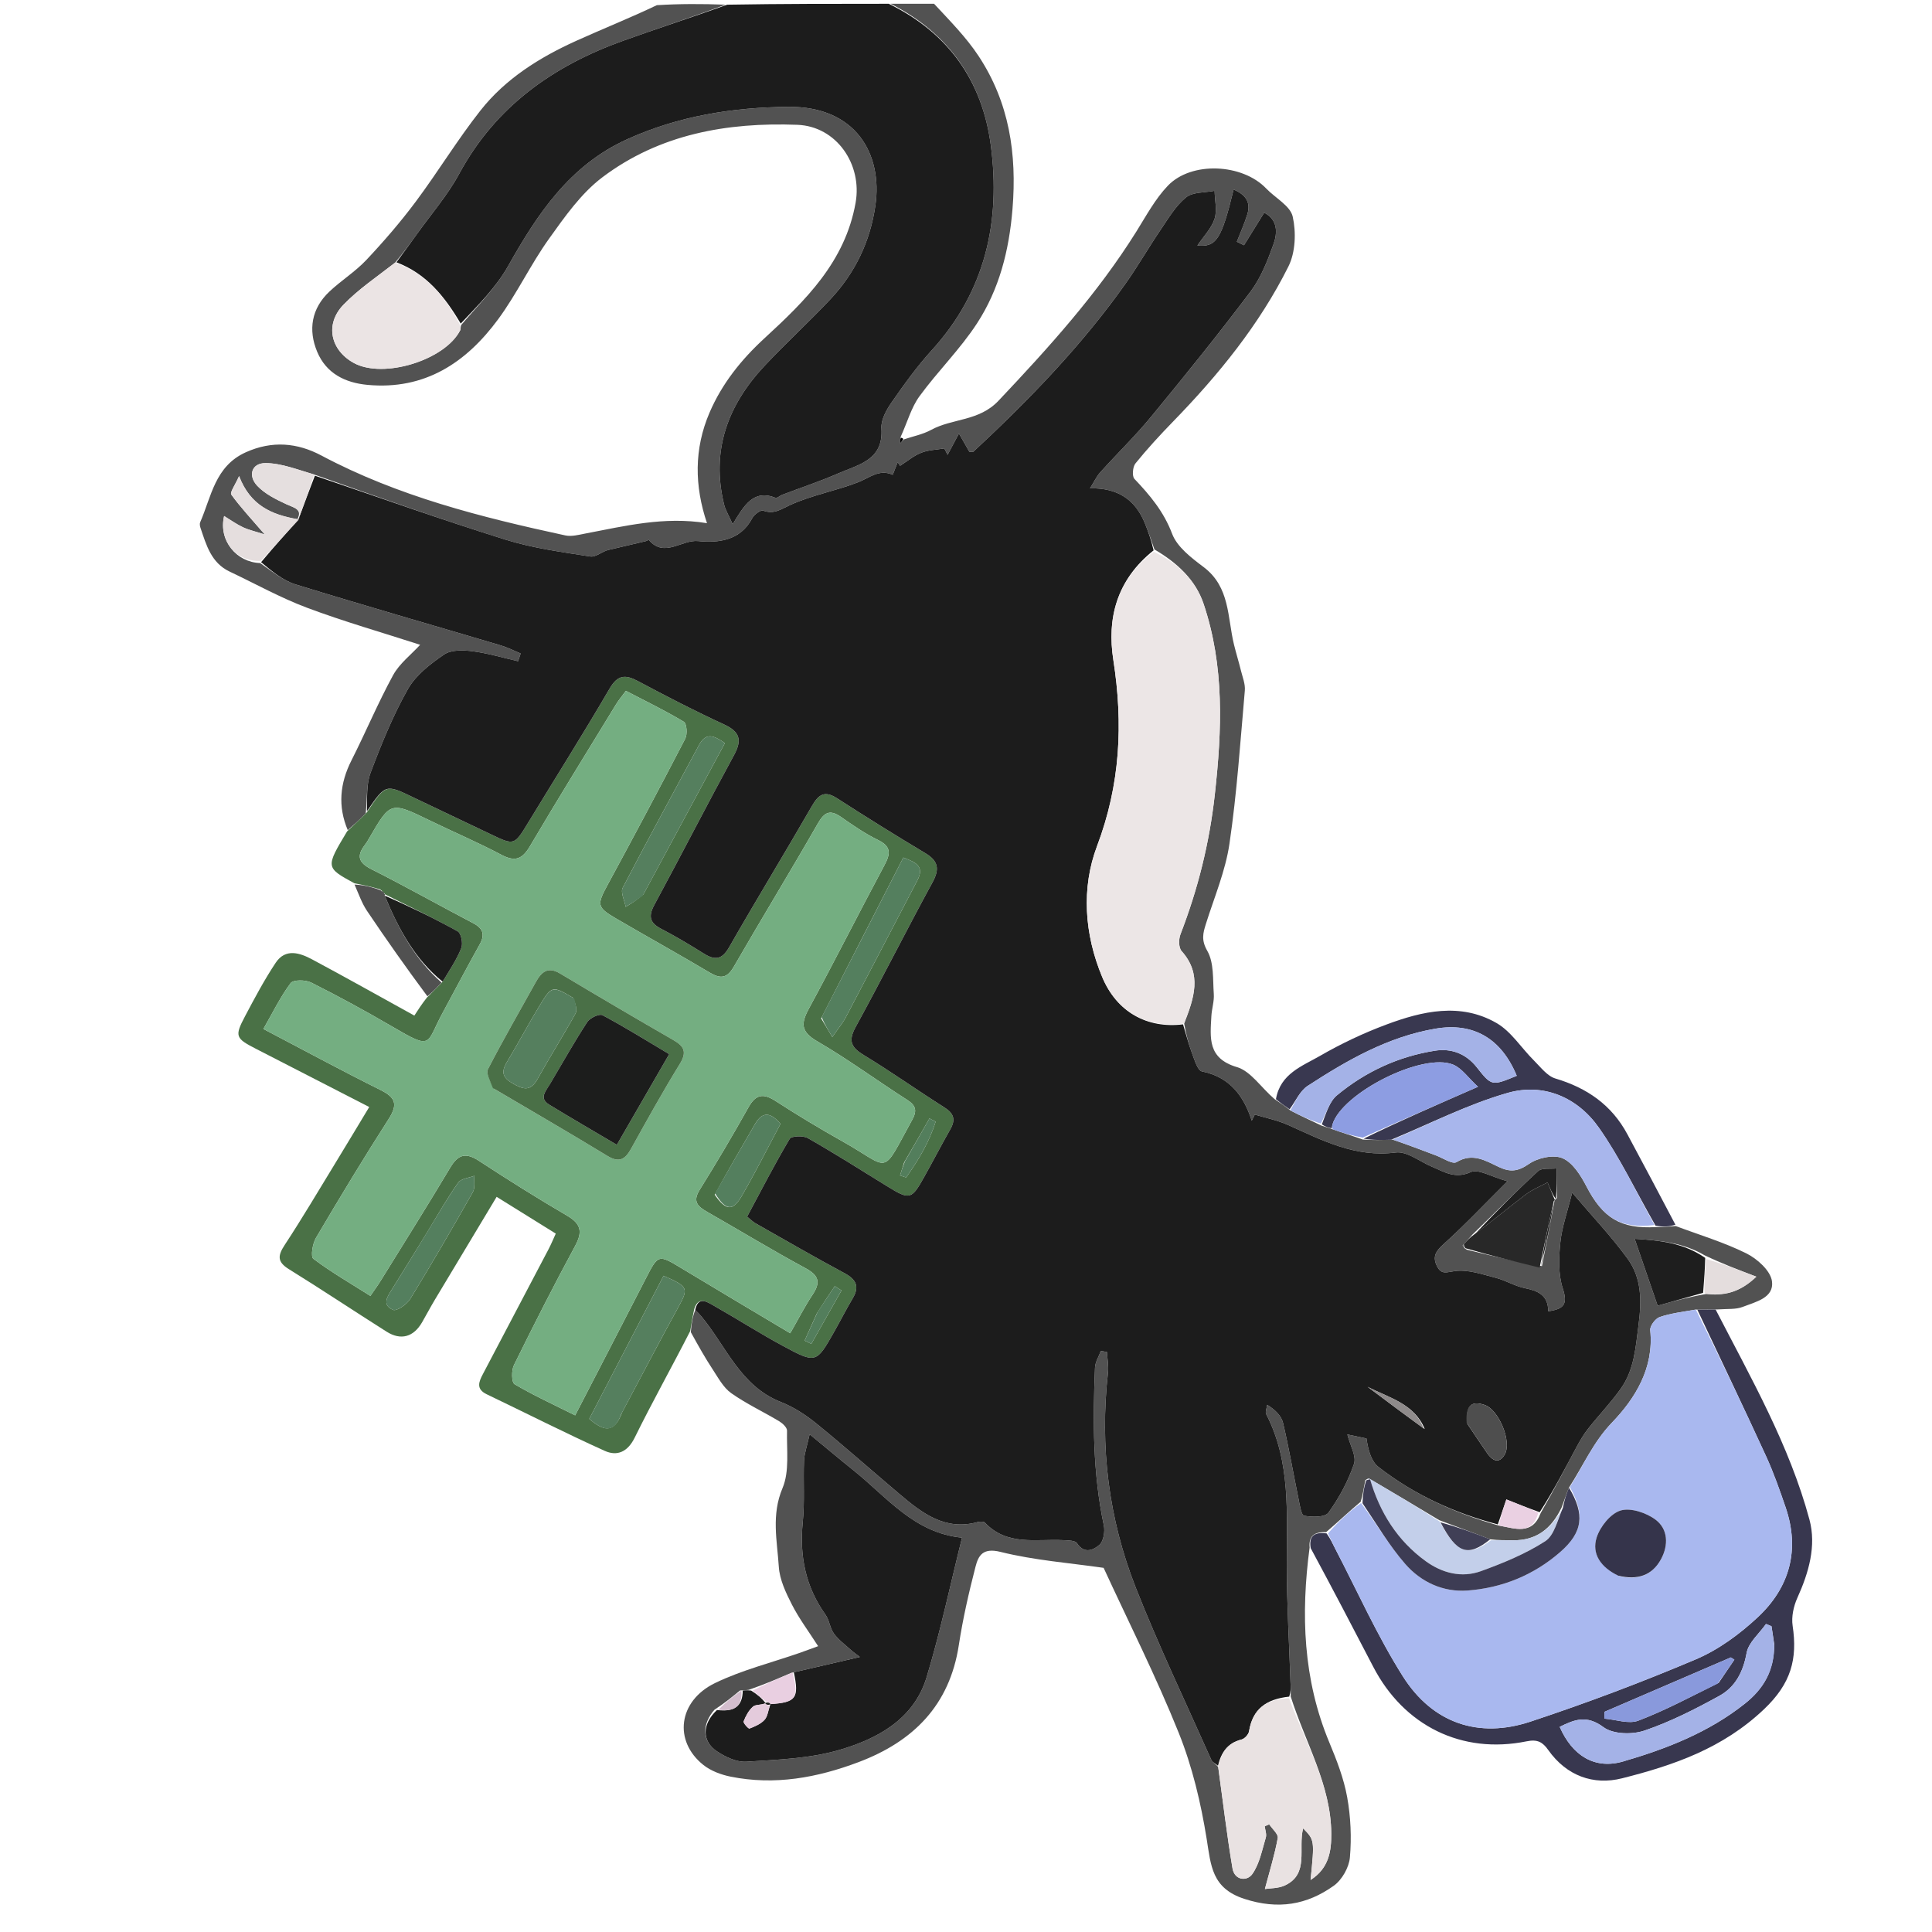
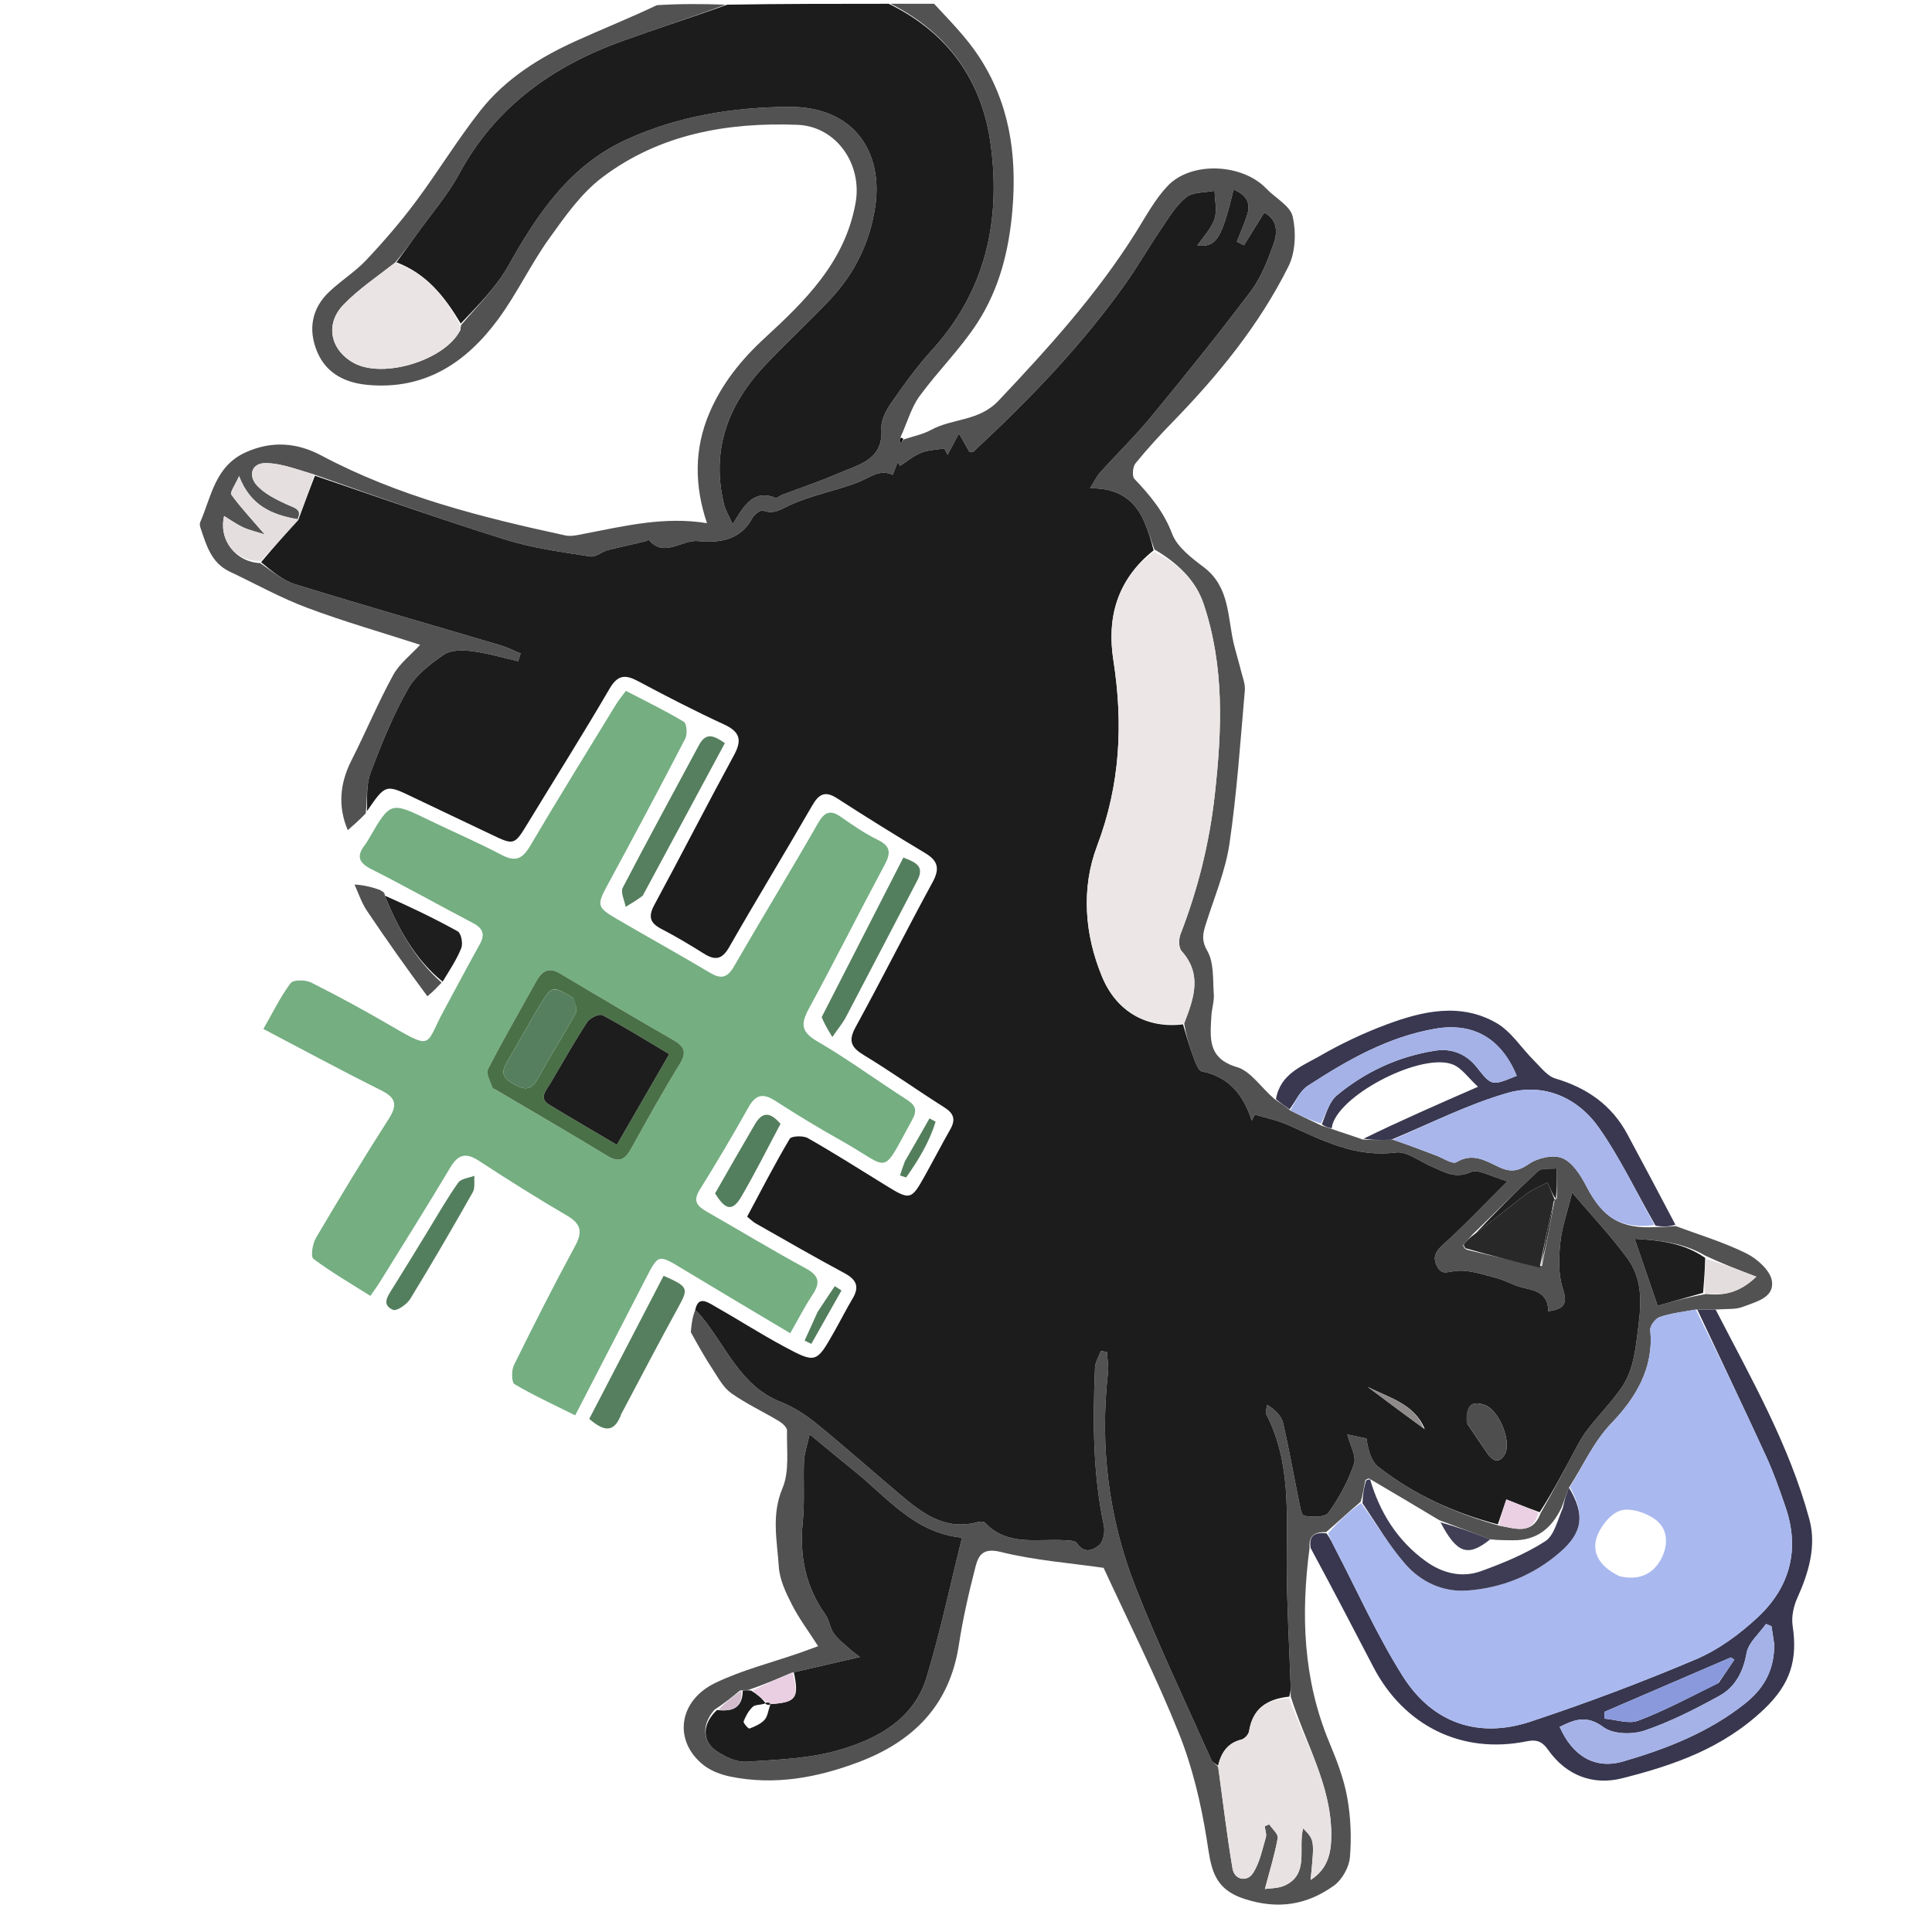
<svg xmlns="http://www.w3.org/2000/svg" viewBox="0 0 512 512">
  <path opacity="1" stroke="none" d=" M248,1 C336.314,1 424.628,1 512.971,1 C512.971,171.61 512.971,342.22 512.971,512.915 C342.427,512.915 171.854,512.915 1.14,512.915 C1.14,342.333 1.14,171.667 1.14,1 C58.428,1 115.749,1 173.594,1.375 C166.967,4.765 159.75,7.63 152.684,10.83 C142.985,15.223 133.975,20.852 127.333,29.276 C121.218,37.032 116.073,45.545 110.157,53.467 C106.128,58.863 101.697,63.995 97.079,68.901 C94.153,72.01 90.41,74.334 87.288,77.28 C82.536,81.765 81.623,87.41 84.061,93.235 C86.442,98.925 91.402,101.438 97.396,101.997 C112.561,103.413 123.549,96.114 132.029,84.587 C136.995,77.836 140.61,70.098 145.491,63.275 C149.673,57.429 154.016,51.223 159.646,46.977 C174.818,35.537 192.707,32.374 211.318,33.077 C221.653,33.467 228.559,43.519 226.742,53.743 C223.962,69.386 213.47,79.639 202.58,89.657 C196.429,95.315 191.339,101.653 188.034,109.354 C183.909,118.965 184.024,128.755 187.36,138.65 C176.06,136.806 165.625,139.385 155.134,141.391 C153.383,141.725 151.477,142.251 149.815,141.892 C127.534,137.077 105.502,131.534 85.153,120.708 C78.825,117.342 72.122,116.707 65.132,119.862 C56.961,123.549 56.041,131.562 53.052,138.398 C52.874,138.806 52.974,139.42 53.128,139.875 C54.674,144.425 55.953,149.159 60.861,151.478 C67.667,154.695 74.288,158.402 81.311,161.038 C91.103,164.714 101.193,167.594 111.345,170.876 C108.934,173.513 105.863,175.841 104.177,178.926 C100.164,186.269 96.929,194.032 93.144,201.505 C90.057,207.599 89.491,213.677 91.992,220.317 C86.252,229.886 86.252,229.886 93.961,234.423 C95.084,236.989 95.9,239.366 97.254,241.381 C102.375,249 107.671,256.502 112.786,264.375 C111.736,266.152 110.802,267.6 109.808,269.141 C100.605,264.064 91.702,259.051 82.693,254.238 C79.425,252.493 75.64,251.263 73.061,255.141 C70.051,259.668 67.481,264.504 64.935,269.32 C62.128,274.63 62.406,275.165 67.846,277.954 C77.787,283.051 87.72,288.161 97.853,293.366 C94.763,298.485 91.893,303.287 88.976,308.06 C84.503,315.381 80.142,322.777 75.435,329.945 C73.568,332.79 73.461,334.42 76.562,336.342 C85.273,341.737 93.798,347.431 102.457,352.909 C106.241,355.303 109.622,354.314 111.863,350.41 C113.012,348.408 114.093,346.365 115.278,344.384 C120.668,335.374 126.083,326.38 131.615,317.172 C136.926,320.474 141.943,323.593 147.287,326.916 C146.587,328.437 146.041,329.78 145.37,331.058 C139.579,342.098 133.761,353.124 127.963,364.16 C126.899,366.185 126.084,368.106 128.981,369.494 C139.412,374.488 149.726,379.733 160.261,384.493 C163.515,385.963 166.314,384.824 168.198,380.997 C172.845,371.558 177.998,362.368 183.106,353.379 C185.136,356.783 186.919,359.944 188.91,362.968 C190.366,365.18 191.719,367.746 193.787,369.206 C197.772,372.02 202.265,374.108 206.467,376.631 C207.378,377.177 208.592,378.305 208.571,379.138 C208.444,384.259 209.263,389.906 207.376,394.366 C204.367,401.48 205.951,408.304 206.392,415.2 C206.609,418.611 208.255,422.078 209.854,425.214 C211.74,428.917 214.274,432.289 216.815,436.254 C214.474,437.108 213.261,437.568 212.037,437.994 C204.503,440.619 196.642,442.566 189.51,446.018 C179.703,450.765 178.438,461.411 186.413,467.741 C188.392,469.311 191.081,470.313 193.597,470.824 C205.287,473.197 216.566,471.116 227.54,466.978 C242.032,461.514 251.659,451.921 254.096,435.975 C255.165,428.983 256.75,422.047 258.522,415.194 C259.288,412.229 260.453,410.101 265.155,411.272 C274.122,413.507 283.475,414.195 292.47,415.496 C299.089,429.862 306.377,444.286 312.378,459.227 C315.963,468.153 318.247,477.774 319.774,487.298 C320.917,494.423 321.121,500.41 329.759,503.218 C338.695,506.123 346.32,504.837 353.465,499.739 C355.635,498.19 357.507,494.89 357.738,492.237 C358.198,486.953 357.956,481.467 357.011,476.244 C356.115,471.295 354.239,466.455 352.288,461.778 C345.31,445.055 344.718,427.746 347.353,410.288 C353.077,420.889 358.513,431.313 363.938,441.742 C372.064,457.366 387.42,464.971 404.583,461.466 C407.486,460.873 408.833,461.696 410.307,463.779 C415.139,470.605 422.252,473.192 429.866,471.268 C443.527,467.816 456.52,463.363 467.459,452.988 C474.688,446.132 476.383,439.654 475.065,430.833 C474.713,428.47 475.314,425.671 476.317,423.452 C479.339,416.771 481.402,409.68 479.52,402.695 C474.206,382.971 464.051,365.255 455.52,347.039 C457.905,346.826 460.029,347.043 461.799,346.352 C465.22,345.018 470.232,343.964 469.585,339.501 C469.183,336.729 465.686,333.589 462.81,332.162 C456.839,329.2 450.357,327.269 444.002,324.562 C439.707,316.344 435.492,308.481 431.284,300.613 C427.123,292.833 420.577,288.306 412.197,285.815 C410.017,285.167 408.281,282.798 406.513,281.046 C403.174,277.738 400.501,273.362 396.585,271.11 C387.019,265.608 376.937,267.951 367.319,271.549 C361.296,273.802 355.4,276.59 349.834,279.807 C345.113,282.535 339.303,284.513 337.629,290.997 C334.144,288.157 331.453,283.873 327.814,282.798 C319.96,280.478 320.72,275.026 321.025,269.301 C321.13,267.334 321.805,265.358 321.668,263.426 C321.395,259.548 321.741,255.123 319.952,252.002 C318.306,249.131 318.797,247.319 319.583,244.821 C321.798,237.78 324.755,230.826 325.819,223.602 C327.799,210.155 328.7,196.547 329.893,182.993 C330.043,181.282 329.296,179.475 328.868,177.736 C328.294,175.404 327.576,173.109 327.009,170.776 C325.262,163.593 325.989,155.571 318.978,150.283 C315.746,147.845 311.949,144.968 310.623,141.454 C308.408,135.585 304.752,131.245 300.634,126.907 C299.968,126.205 300.17,123.72 300.904,122.814 C304.029,118.957 307.404,115.287 310.869,111.725 C322.895,99.364 333.743,86.059 341.455,70.596 C343.321,66.856 343.518,61.551 342.58,57.396 C341.934,54.535 337.952,52.468 335.558,49.955 C329.267,43.354 315.741,42.665 309.473,49.238 C306.129,52.745 303.743,57.207 301.14,61.373 C290.837,77.859 277.909,92.133 264.605,106.206 C259.426,111.683 252.446,110.823 246.747,113.93 C244.539,115.134 241.944,115.628 239.377,116.313 C239.228,116.182 238.916,115.934 238.945,115.545 C240.503,111.752 241.516,107.971 243.667,105.019 C248.501,98.386 254.472,92.537 258.927,85.684 C264.822,76.618 267.417,66.411 268.32,55.415 C269.525,40.735 267.449,27.144 259.33,14.844 C256.063,9.893 251.806,5.595 248,1 z" style="fill: none; fill-rule: nonzero;" />
  <path fill="#525252" opacity="1" stroke="none" d=" M347.061,410.112 C344.718,427.746 345.31,445.055 352.288,461.778 C354.239,466.455 356.115,471.295 357.011,476.244 C357.956,481.467 358.198,486.953 357.738,492.237 C357.507,494.89 355.635,498.19 353.465,499.739 C346.32,504.837 338.695,506.123 329.759,503.218 C321.121,500.41 320.917,494.423 319.774,487.298 C318.247,477.774 315.963,468.153 312.378,459.227 C306.377,444.286 299.089,429.862 292.47,415.496 C283.475,414.195 274.122,413.507 265.155,411.272 C260.453,410.101 259.288,412.229 258.522,415.194 C256.75,422.047 255.165,428.983 254.096,435.975 C251.659,451.921 242.032,461.514 227.54,466.978 C216.566,471.116 205.287,473.197 193.597,470.824 C191.081,470.313 188.392,469.311 186.413,467.741 C178.438,461.411 179.703,450.765 189.51,446.018 C196.642,442.566 204.503,440.619 212.037,437.994 C213.261,437.568 214.474,437.108 216.815,436.254 C214.274,432.289 211.74,428.917 209.854,425.214 C208.255,422.078 206.609,418.611 206.392,415.2 C205.951,408.304 204.367,401.48 207.376,394.366 C209.263,389.906 208.444,384.259 208.571,379.138 C208.592,378.305 207.378,377.177 206.467,376.631 C202.265,374.108 197.772,372.02 193.787,369.206 C191.719,367.746 190.366,365.18 188.91,362.968 C186.919,359.944 185.136,356.783 183.075,353.041 C183.243,350.594 183.601,348.787 184.243,347.161 C184.969,347.84 185.425,348.324 185.849,348.834 C192.456,356.77 196.177,367.304 206.915,371.536 C210.255,372.852 213.446,374.89 216.245,377.164 C223.778,383.284 231.038,389.74 238.455,396.004 C244.402,401.027 250.493,405.742 259.112,403.355 C259.705,403.191 260.687,403.171 261.02,403.524 C266.898,409.762 274.559,407.79 281.721,408.157 C282.998,408.222 284.913,408.206 285.409,408.964 C287.348,411.927 289.804,410.765 291.35,409.409 C292.448,408.446 292.873,405.869 292.527,404.241 C289.588,390.42 289.6,376.455 290.186,362.46 C290.249,360.96 291.192,359.498 291.727,358.018 C292.269,358.108 292.812,358.198 293.354,358.288 C293.458,360.124 293.826,361.989 293.624,363.791 C291.433,383.362 293.789,402.451 300.965,420.68 C307.057,436.155 314.255,451.196 321.021,466.404 C321.307,467.046 322.18,467.427 322.837,468.291 C324.107,477.486 325.143,486.349 326.626,495.136 C327.161,498.305 330.446,498.673 331.892,496.62 C333.804,493.907 334.456,490.27 335.453,486.971 C335.721,486.085 335.278,484.983 335.162,483.981 C335.562,483.811 335.961,483.641 336.361,483.471 C337.162,484.689 338.803,486.059 338.616,487.099 C337.831,491.457 336.498,495.715 335.208,500.607 C336.566,500.386 338.741,500.481 340.494,499.666 C347.043,496.621 343.94,489.877 345.343,484.535 C348.382,487.638 348.382,487.638 347.317,498.21 C352.161,495.138 352.834,490.574 352.802,485.939 C352.71,472.942 345.951,461.892 342.048,449.583 C342.069,448.315 342.057,447.483 342.029,446.651 C341.667,436.068 341.034,425.485 341.005,414.9 C340.969,401.258 342.143,387.524 335.561,374.777 C335.241,374.159 335.718,373.129 335.824,372.291 C337.982,373.643 339.579,375.229 340.02,377.089 C341.581,383.684 342.715,390.38 344.087,397.022 C344.43,398.685 344.819,401.532 345.599,401.681 C347.701,402.082 351.146,402.13 352.053,400.873 C354.882,396.947 357.272,392.519 358.823,387.944 C359.514,385.905 357.794,383.049 357.061,380.141 C359.099,380.571 360.615,380.892 362.132,381.212 C362.585,384.354 363.4,387.275 365.324,388.773 C374.728,396.095 385.409,400.975 397.217,404.291 C401.536,405.044 406.087,406.964 408.305,400.951 C411.701,395.075 414.714,389.257 417.804,383.482 C418.714,381.781 419.709,380.091 420.9,378.582 C423.739,374.987 426.954,371.669 429.58,367.932 C433.083,362.948 433.453,357.131 434.227,351.164 C435.071,344.658 435.088,338.72 431.307,333.535 C426.987,327.61 421.892,322.249 416.636,316.056 C415.347,321.288 413.902,325.264 413.496,329.343 C413.097,333.358 412.944,337.742 414.161,341.483 C415.52,345.66 414.459,346.908 410.295,347.503 C410.286,343.167 407.531,342.077 404.052,341.364 C401.418,340.825 398.999,339.298 396.377,338.629 C392.823,337.722 389.057,336.38 385.595,336.838 C383.385,337.13 382.037,337.89 380.855,335.62 C379.545,333.105 380.445,331.612 382.546,329.723 C388.043,324.782 393.127,319.381 399.494,313.052 C395.169,311.853 391.779,309.702 389.775,310.611 C385.587,312.509 382.742,310.555 379.458,309.183 C376.256,307.845 372.866,305.038 369.89,305.426 C359.213,306.817 350.453,302.225 341.365,298.133 C338.573,296.875 335.487,296.273 332.536,295.371 C332.266,295.912 331.996,296.452 331.726,296.993 C329.555,290.271 325.8,285.416 318.532,283.935 C317.388,283.702 316.59,280.964 315.95,279.265 C314.991,276.72 314.313,274.07 313.811,271.222 C316.418,264.543 318.646,258.184 313.131,252.037 C312.336,251.151 312.336,248.896 312.834,247.608 C317.457,235.633 320.502,223.501 321.938,210.553 C323.845,193.349 324.51,176.573 318.974,160.058 C316.829,153.657 311.98,149.141 305.944,145.612 C305.079,143.076 304.304,140.886 303.433,138.734 C300.87,132.4 296.225,129.264 288.859,129.413 C289.92,127.732 290.579,126.28 291.595,125.15 C296.046,120.205 300.847,115.555 305.067,110.425 C314.036,99.522 322.919,88.535 331.412,77.262 C334.154,73.624 335.904,69.107 337.474,64.764 C338.576,61.717 338.677,58.257 335.023,56.361 C333.14,59.4 331.406,62.197 329.673,64.994 C329.039,64.682 328.405,64.37 327.771,64.058 C328.717,61.625 329.814,59.238 330.571,56.748 C331.574,53.444 329.945,51.536 326.922,50.21 C323.741,63.369 322.348,65.551 317.318,65.059 C318.937,62.658 321.036,60.545 321.866,58.015 C322.602,55.771 321.93,53.065 321.879,50.563 C319.315,51.081 316.134,50.838 314.329,52.297 C311.579,54.52 309.653,57.834 307.609,60.843 C304.433,65.517 301.617,70.441 298.358,75.052 C286.694,91.554 272.707,105.976 257.958,119.696 C257.785,119.858 257.33,119.716 256.885,119.716 C256.247,118.599 255.583,117.435 254.13,114.889 C252.864,117.264 251.994,118.898 251.124,120.532 C250.831,119.968 250.538,119.403 250.245,118.838 C248.189,119.193 246.008,119.232 244.111,119.988 C242.109,120.785 240.378,122.264 238.528,123.446 C238.318,123.123 238.108,122.8 237.897,122.478 C237.459,123.594 237.02,124.71 236.582,125.825 C233.005,124.213 230.436,126.624 227.395,127.804 C221.515,130.087 215.151,131.208 209.442,133.809 C206.933,134.952 205.154,136.38 202.258,135.321 C201.594,135.079 199.861,136.343 199.363,137.3 C196.238,143.303 190.305,143.928 185.052,143.392 C180.637,142.942 176.122,147.929 171.959,143.118 C171.884,143.031 171.378,143.357 171.06,143.433 C167.815,144.203 164.568,144.961 161.322,145.722 C159.701,146.023 157.926,147.707 156.448,147.477 C148.901,146.304 141.232,145.279 133.976,143.015 C117.021,137.725 100.278,131.757 83.24,125.747 C78.811,124.456 74.594,122.746 70.371,122.727 C66.654,122.71 65.656,126.066 68.172,128.743 C70.21,130.911 73.166,132.359 75.937,133.647 C77.968,134.591 80.193,134.886 78.825,137.609 C71.966,136.384 66.355,133.971 63.359,126.166 C62.299,128.576 60.876,130.493 61.297,131.075 C63.747,134.462 66.631,137.536 70.163,141.638 C67.687,140.839 65.942,140.454 64.362,139.717 C62.666,138.926 61.125,137.803 59.394,136.75 C57.861,143.258 62.668,149.019 68.948,149.217 C72.072,151.378 74.964,153.833 78.297,154.861 C96.374,160.438 114.565,165.647 132.701,171.034 C134.512,171.572 136.221,172.456 137.976,173.18 C137.755,173.865 137.534,174.551 137.313,175.236 C133.269,174.314 129.261,173.104 125.166,172.578 C122.703,172.261 119.54,172.186 117.684,173.454 C114.053,175.935 110.191,178.91 108.094,182.623 C104.129,189.643 101.054,197.22 98.208,204.791 C97.014,207.968 97.345,211.719 96.926,215.547 C95.301,217.258 93.732,218.63 92.163,220.002 C89.491,213.677 90.057,207.599 93.144,201.505 C96.929,194.032 100.164,186.269 104.177,178.926 C105.863,175.841 108.934,173.513 111.345,170.876 C101.193,167.594 91.103,164.714 81.311,161.038 C74.288,158.402 67.667,154.695 60.861,151.478 C55.953,149.159 54.674,144.425 53.128,139.875 C52.974,139.42 52.874,138.806 53.052,138.398 C56.041,131.562 56.961,123.549 65.132,119.862 C72.122,116.707 78.825,117.342 85.153,120.708 C105.502,131.534 127.534,137.077 149.815,141.892 C151.477,142.251 153.383,141.725 155.134,141.391 C165.625,139.385 176.06,136.806 187.36,138.65 C184.024,128.755 183.909,118.965 188.034,109.354 C191.339,101.653 196.429,95.315 202.58,89.657 C213.47,79.639 223.962,69.386 226.742,53.743 C228.559,43.519 221.653,33.467 211.318,33.077 C192.707,32.374 174.818,35.537 159.646,46.977 C154.016,51.223 149.673,57.429 145.491,63.275 C140.61,70.098 136.995,77.836 132.029,84.587 C123.549,96.114 112.561,103.413 97.396,101.997 C91.402,101.438 86.442,98.925 84.061,93.235 C81.623,87.41 82.536,81.765 87.288,77.28 C90.41,74.334 94.153,72.01 97.079,68.901 C101.697,63.995 106.128,58.863 110.157,53.467 C116.073,45.545 121.218,37.032 127.333,29.276 C133.975,20.852 142.985,15.223 152.684,10.83 C159.75,7.63 166.967,4.765 174.059,1.375 C180.021,1 186.042,1 192.27,1.242 C183.356,4.581 174.189,7.548 165.126,10.804 C146.562,17.472 131.347,28.206 121.698,46.053 C118.643,51.703 114.321,56.671 110.561,61.938 C108.748,64.478 106.894,66.99 104.702,69.612 C99.868,73.363 94.999,76.637 91.014,80.765 C86.039,85.917 87.565,92.798 93.775,96.196 C101.601,100.478 117.974,95.447 121.972,87.497 C122.167,87.11 121.962,86.522 122.301,86.024 C126.701,80.884 131.471,76.156 134.642,70.527 C142.444,56.673 150.943,43.848 166.148,36.932 C179.784,30.729 194.209,28.45 208.908,28.315 C226.868,28.15 233.934,40.88 231.989,54.461 C230.628,63.963 226.627,72.317 220.072,79.292 C214.368,85.362 208.186,90.983 202.502,97.071 C192.811,107.449 188.389,119.506 191.902,133.749 C192.26,135.201 193.104,136.533 194.166,138.918 C197.205,133.961 199.619,129.597 205.526,131.922 C205.943,132.087 206.676,131.355 207.292,131.121 C212.283,129.224 217.369,127.547 222.254,125.41 C227.585,123.079 234.174,121.92 233.589,113.514 C233.433,111.276 234.898,108.632 236.285,106.638 C239.601,101.872 243.015,97.109 246.919,92.827 C261.118,77.255 265.246,58.729 262.577,38.521 C260.341,21.593 251.487,8.812 236,1 C239.693,1 243.386,1 247.539,1 C251.806,5.595 256.063,9.893 259.33,14.844 C267.449,27.144 269.525,40.735 268.32,55.415 C267.417,66.411 264.822,76.618 258.927,85.684 C254.472,92.537 248.501,98.386 243.667,105.019 C241.516,107.971 240.503,111.752 238.728,115.677 C238.501,116.626 238.52,117.054 238.538,117.483 C238.868,117.137 239.197,116.791 239.526,116.445 C241.944,115.628 244.539,115.134 246.747,113.93 C252.446,110.823 259.426,111.683 264.605,106.206 C277.909,92.133 290.837,77.859 301.14,61.373 C303.743,57.207 306.129,52.745 309.473,49.238 C315.741,42.665 329.267,43.354 335.558,49.955 C337.952,52.468 341.934,54.535 342.58,57.396 C343.518,61.551 343.321,66.856 341.455,70.596 C333.743,86.059 322.895,99.364 310.869,111.725 C307.404,115.287 304.029,118.957 300.904,122.814 C300.17,123.72 299.968,126.205 300.634,126.907 C304.752,131.245 308.408,135.585 310.623,141.454 C311.949,144.968 315.746,147.845 318.978,150.283 C325.989,155.571 325.262,163.593 327.009,170.776 C327.576,173.109 328.294,175.404 328.868,177.736 C329.296,179.475 330.043,181.282 329.893,182.993 C328.7,196.547 327.799,210.155 325.819,223.602 C324.755,230.826 321.798,237.78 319.583,244.821 C318.797,247.319 318.306,249.131 319.952,252.002 C321.741,255.123 321.395,259.548 321.668,263.426 C321.805,265.358 321.13,267.334 321.025,269.301 C320.72,275.026 319.96,280.478 327.814,282.798 C331.453,283.873 334.144,288.157 337.773,291.277 C339.44,292.371 340.598,293.175 341.951,294.279 C344.775,295.76 347.404,296.941 350.271,298.324 C351.316,298.689 352.123,298.851 353.169,299.271 C355.892,300.253 358.375,300.978 361.118,301.976 C363.81,302.179 366.242,302.109 369.091,302.017 C373.189,303.4 376.864,304.818 380.553,306.202 C382.391,306.892 384.919,308.623 385.989,307.979 C390.267,305.403 393.699,307.611 397.152,309.238 C400.179,310.664 402.243,310.495 405.167,308.46 C407.486,306.845 411.665,305.914 414.065,306.93 C416.767,308.074 418.91,311.478 420.402,314.361 C424.735,322.733 429.482,325.741 438.833,325.184 C440.768,325.205 442.426,325.06 444.085,324.914 C450.357,327.269 456.839,329.2 462.81,332.162 C465.686,333.589 469.183,336.729 469.585,339.501 C470.232,343.964 465.22,345.018 461.799,346.352 C460.029,347.043 457.905,346.826 455.079,347.016 C452.746,347.03 451.276,347.046 449.41,347.053 C445.931,347.665 442.757,348.027 439.809,349.043 C438.673,349.435 437.213,351.406 437.327,352.509 C438.37,362.539 433.33,370.618 427.212,376.981 C422.196,382.199 419.646,388.334 415.796,394.236 C415.067,396 414.569,397.608 413.836,399.514 C411.117,405.206 407.088,408.26 400.974,408.19 C399.023,408.168 397.072,408.191 394.926,407.936 C390.373,406.148 386.015,404.617 381.418,402.861 C375.132,399.07 369.085,395.505 363.065,391.964 C363.092,391.987 363.059,392.051 362.986,391.894 C362.64,391.812 362.367,391.887 361.836,392.253 C361.374,394.374 361.17,396.205 360.591,397.987 C357.414,400.635 354.612,403.332 351.433,406.037 C348.196,405.901 346.801,407.194 347.061,410.112 M412.004,317.998 C412.004,317.998 412.057,318.041 412.59,317.548 C412.576,314.911 412.561,312.274 412.546,309.638 C410.866,309.845 408.616,309.431 407.601,310.363 C401.783,315.701 396.258,321.358 390.165,327.22 C389.417,328.056 388.669,328.892 387.619,330.06 C387.757,330.401 387.896,330.742 388.723,331.175 C395.155,332.762 401.587,334.349 408.634,335.529 C409.779,329.692 410.924,323.855 412.004,317.998 M451.759,332.679 C446.074,329.322 439.836,328.717 433.202,328.293 C435.329,334.483 437.22,339.988 439.295,346.026 C443.221,344.912 447.282,343.759 452.128,342.929 C456.609,343.374 460.767,342.797 465.452,338.337 C460.397,336.405 456.311,334.844 451.759,332.679 M209.697,443.327 C206.2,444.836 202.704,446.346 198.41,447.825 C197.884,447.893 197.357,447.96 196.117,447.997 C194.107,449.647 192.097,451.297 189.344,453.094 C185.976,456.945 186.018,461.464 189.981,464.112 C192.235,465.618 195.235,467.038 197.793,466.871 C206.021,466.334 214.494,466.057 222.323,463.785 C232.497,460.834 242.173,455.661 245.56,444.489 C249.202,432.477 251.789,420.145 254.95,407.498 C242.303,406.287 235.046,396.762 226.224,389.689 C222.566,386.756 218.978,383.737 214.564,380.103 C213.852,383.335 213.151,385.212 213.075,387.114 C212.857,392.526 213.286,397.987 212.743,403.356 C211.835,412.345 213.476,420.494 218.763,427.91 C219.796,429.359 219.935,431.448 220.975,432.891 C222.151,434.522 223.857,435.778 225.373,437.153 C226.11,437.822 226.938,438.393 227.871,439.122 C221.658,440.56 216.017,441.865 209.697,443.327 z" />
  <path fill="#1C1C1C" opacity="1" stroke="none" d=" M105.059,69.515 C106.894,66.99 108.748,64.478 110.561,61.938 C114.321,56.671 118.643,51.703 121.698,46.053 C131.347,28.206 146.562,17.472 165.126,10.804 C174.189,7.548 183.356,4.581 192.738,1.242 C207.021,1 221.042,1 235.531,1 C251.487,8.812 260.341,21.593 262.577,38.521 C265.246,58.729 261.118,77.255 246.919,92.827 C243.015,97.109 239.601,101.872 236.285,106.638 C234.898,108.632 233.433,111.276 233.589,113.514 C234.174,121.92 227.585,123.079 222.254,125.41 C217.369,127.547 212.283,129.224 207.292,131.121 C206.676,131.355 205.943,132.087 205.526,131.922 C199.619,129.597 197.205,133.961 194.166,138.918 C193.104,136.533 192.26,135.201 191.902,133.749 C188.389,119.506 192.811,107.449 202.502,97.071 C208.186,90.983 214.368,85.362 220.072,79.292 C226.627,72.317 230.628,63.963 231.989,54.461 C233.934,40.88 226.868,28.15 208.908,28.315 C194.209,28.45 179.784,30.729 166.148,36.932 C150.943,43.848 142.444,56.673 134.642,70.527 C131.471,76.156 126.701,80.884 122.094,85.753 C117.759,78.387 112.856,72.458 105.059,69.515 z" />
-   <path fill="#4A7146" opacity="1" stroke="none" d=" M91.992,220.317 C93.732,218.63 95.301,217.258 97.189,215.315 C102.208,207.752 102.195,207.778 109.683,211.387 C116.433,214.639 123.224,217.805 129.979,221.047 C136.315,224.088 136.27,224.088 140.009,217.944 C147.191,206.14 154.574,194.455 161.532,182.522 C163.705,178.797 165.708,178.706 169.119,180.528 C176.604,184.528 184.162,188.419 191.865,191.976 C196.071,193.918 196.718,196.081 194.525,200.11 C187.361,213.271 180.538,226.617 173.413,239.799 C171.772,242.835 172.184,244.57 175.233,246.153 C179.07,248.145 182.798,250.366 186.46,252.668 C189.413,254.524 191.291,254.413 193.228,251.023 C200.413,238.451 207.973,226.093 215.202,213.545 C216.983,210.454 218.597,209.465 221.853,211.568 C229.543,216.534 237.322,221.368 245.176,226.071 C248.61,228.126 249.093,230.218 247.145,233.794 C240.215,246.512 233.718,259.468 226.757,272.168 C224.72,275.884 225.566,277.579 228.954,279.633 C236.21,284.032 243.14,288.968 250.316,293.507 C252.842,295.105 253.268,296.764 251.841,299.279 C249.458,303.477 247.235,307.766 244.88,311.98 C241.534,317.967 241.047,318.044 235.005,314.31 C228.066,310.022 221.171,305.654 214.09,301.615 C212.851,300.908 209.739,301.025 209.269,301.816 C205.301,308.504 201.745,315.436 197.996,322.427 C198.948,323.19 199.523,323.792 200.217,324.185 C208.037,328.615 215.818,333.119 223.737,337.365 C226.886,339.053 227.866,340.914 225.962,344.109 C224.258,346.967 222.758,349.946 221.119,352.843 C216.348,361.275 216.263,361.409 207.615,356.755 C201.319,353.367 195.289,349.486 189.064,345.959 C187.268,344.943 185.013,343.454 183.959,346.98 C183.601,348.787 183.243,350.594 182.916,352.74 C177.998,362.368 172.845,371.558 168.198,380.997 C166.314,384.824 163.515,385.963 160.261,384.493 C149.726,379.733 139.412,374.488 128.981,369.494 C126.084,368.106 126.899,366.185 127.963,364.16 C133.761,353.124 139.579,342.098 145.37,331.058 C146.041,329.78 146.587,328.437 147.287,326.916 C141.943,323.593 136.926,320.474 131.615,317.172 C126.083,326.38 120.668,335.374 115.278,344.384 C114.093,346.365 113.012,348.408 111.863,350.41 C109.622,354.314 106.241,355.303 102.457,352.909 C93.798,347.431 85.273,341.737 76.562,336.342 C73.461,334.42 73.568,332.79 75.435,329.945 C80.142,322.777 84.503,315.381 88.976,308.06 C91.893,303.287 94.763,298.485 97.853,293.366 C87.72,288.161 77.787,283.051 67.846,277.954 C62.406,275.165 62.128,274.63 64.935,269.32 C67.481,264.504 70.051,259.668 73.061,255.141 C75.64,251.263 79.425,252.493 82.693,254.238 C91.702,259.051 100.605,264.064 109.808,269.141 C110.802,267.6 111.736,266.152 113.146,264.351 C114.759,262.799 115.895,261.6 117.304,260.155 C119.179,257.035 121.053,254.268 122.251,251.234 C122.73,250.019 122.214,247.327 121.308,246.824 C114.994,243.317 108.459,240.208 101.989,236.992 C101.984,237.013 102.027,237.017 101.917,236.781 C101.53,236.339 101.252,236.133 100.717,235.671 C98.273,234.965 96.087,234.516 93.901,234.067 C86.252,229.886 86.252,229.886 91.992,220.317 M117.505,268.043 C112.728,276.714 114.948,278.491 103.97,272.071 C96.93,267.953 89.75,264.053 82.467,260.387 C80.973,259.635 77.721,259.598 77.025,260.532 C74.305,264.18 72.286,268.351 69.801,272.685 C80.54,278.313 90.622,283.78 100.885,288.885 C104.859,290.861 105.464,292.713 103.02,296.522 C96.368,306.891 89.993,317.441 83.734,328.052 C82.826,329.59 82.281,333.019 83.052,333.597 C87.785,337.148 92.944,340.131 98.16,343.429 C99.314,341.739 100.092,340.69 100.777,339.582 C106.995,329.527 113.297,319.522 119.352,309.368 C121.48,305.799 123.553,305.421 126.972,307.659 C134.633,312.673 142.397,317.545 150.298,322.171 C154.018,324.348 154.432,326.469 152.408,330.206 C146.776,340.603 141.427,351.157 136.204,361.765 C135.515,363.164 135.555,366.349 136.366,366.827 C141.451,369.827 146.851,372.295 152.428,375.08 C158.855,362.635 164.979,350.821 171.059,338.985 C174.481,332.324 174.419,332.357 180.804,336.214 C190.176,341.875 199.595,347.456 209.418,353.324 C211.552,349.604 213.267,346.216 215.357,343.079 C217.532,339.815 216.989,337.993 213.452,336.08 C204.669,331.329 196.124,326.139 187.449,321.184 C185.002,319.786 183.443,318.497 185.399,315.356 C189.887,308.15 194.217,300.838 198.363,293.431 C200.309,289.955 202.299,289.686 205.515,291.763 C211.247,295.465 217.094,299.008 223.047,302.344 C236.343,309.793 233.304,312.091 241.733,296.778 C243.033,294.416 242.81,293.014 240.427,291.492 C232.427,286.38 224.761,280.716 216.567,275.953 C212.197,273.413 212.222,271.244 214.364,267.295 C221.191,254.706 227.626,241.904 234.388,229.279 C236.027,226.219 236.205,224.32 232.656,222.591 C229.233,220.924 226.044,218.722 222.91,216.529 C219.987,214.484 218.487,215.183 216.741,218.232 C209.459,230.945 201.817,243.451 194.497,256.142 C192.712,259.236 191.024,259.498 188.104,257.759 C179.95,252.905 171.641,248.311 163.446,243.524 C158.05,240.372 158.114,239.848 161.213,234.142 C168.126,221.409 174.935,208.618 181.596,195.752 C182.205,194.574 182.006,191.75 181.227,191.283 C176.281,188.314 171.067,185.793 165.86,183.083 C164.801,184.532 163.941,185.548 163.256,186.669 C155.615,199.172 147.894,211.628 140.45,224.247 C138.403,227.717 136.511,228.458 132.873,226.533 C126.696,223.265 120.246,220.519 113.954,217.462 C103.497,212.382 103.512,212.352 97.795,222.207 C97.461,222.783 97.126,223.367 96.719,223.891 C94.437,226.829 94.996,228.62 98.453,230.362 C107.523,234.93 116.376,239.925 125.374,244.638 C128.014,246.021 128.589,247.647 127.134,250.26 C123.974,255.934 120.934,261.674 117.505,268.043 M164.839,374.344 C169.763,365.1 174.598,355.807 179.644,346.63 C182.521,341.399 182.51,341.022 175.86,338.094 C169.295,350.732 162.701,363.423 156.161,376.013 C159.886,379.22 162.729,380.053 164.839,374.344 M170.497,237.044 C177.649,223.765 184.802,210.486 192.101,196.934 C189.205,194.935 187.113,193.962 185.242,197.453 C178.492,210.05 171.611,222.578 165.031,235.263 C164.397,236.487 165.511,238.618 165.813,240.328 C167.262,239.453 168.711,238.578 170.497,237.044 M217.609,269.878 C218.451,271.283 219.293,272.688 220.573,274.823 C222.291,272.338 223.37,271.073 224.125,269.637 C230.483,257.551 236.772,245.429 243.104,233.33 C245.131,229.457 242.532,228.489 239.394,227.264 C232.154,241.394 225.024,255.31 217.609,269.878 M113.154,326.643 C110.115,331.578 107.103,336.53 104.022,341.44 C102.751,343.465 101.019,345.769 104.165,347.125 C105.129,347.54 107.832,345.676 108.718,344.23 C114.426,334.913 119.908,325.455 125.296,315.948 C125.952,314.79 125.603,313.063 125.719,311.599 C124.259,312.174 122.208,312.327 121.445,313.398 C118.568,317.436 116.111,321.773 113.154,326.643 M189.406,316.597 C192.286,320.789 194.166,321.071 196.486,317.094 C200.149,310.816 203.398,304.296 206.848,297.831 C204.34,294.93 202.172,294.319 200.103,297.867 C196.596,303.883 193.099,309.905 189.406,316.597 M239.608,308.038 C239.245,309.195 238.881,310.353 238.518,311.51 C239.058,311.687 239.598,311.864 240.137,312.041 C243.395,307.435 246.29,302.649 247.949,297.251 C247.405,296.965 246.861,296.679 246.317,296.394 C244.22,300.082 242.123,303.771 239.608,308.038 M216.495,348.023 C215.408,350.441 214.321,352.859 213.233,355.277 C213.825,355.565 214.417,355.854 215.009,356.142 C217.675,351.423 220.341,346.705 223.006,341.987 C222.414,341.606 221.821,341.225 221.229,340.844 C219.764,343.019 218.3,345.194 216.495,348.023 z" />
  <path fill="#38374F" opacity="1" stroke="none" d=" M449.805,347.062 C451.276,347.046 452.746,347.03 454.657,347.036 C464.051,365.255 474.206,382.971 479.52,402.695 C481.402,409.68 479.339,416.771 476.317,423.452 C475.314,425.671 474.713,428.47 475.065,430.833 C476.383,439.654 474.688,446.132 467.459,452.988 C456.52,463.363 443.527,467.816 429.866,471.268 C422.252,473.192 415.139,470.605 410.307,463.779 C408.833,461.696 407.486,460.873 404.583,461.466 C387.42,464.971 372.064,457.366 363.938,441.742 C358.513,431.313 353.077,420.889 347.353,410.288 C346.801,407.194 348.196,405.901 351.569,406.369 C352.649,407.897 353.173,409.123 353.788,410.303 C359.708,421.652 364.942,433.437 371.757,444.222 C379.627,456.676 391.813,460.809 405.588,456.247 C420.412,451.339 435.074,445.825 449.447,439.727 C455.427,437.19 461.035,433.057 465.823,428.59 C474.293,420.687 477.059,410.713 473.197,399.43 C471.636,394.87 470.037,390.295 468.032,385.921 C462.069,372.916 455.896,360.008 449.805,347.062 M470.183,435.648 C469.944,434.087 469.705,432.526 469.465,430.965 C468.978,430.767 468.491,430.568 468.004,430.37 C466.214,432.922 463.364,435.283 462.865,438.067 C461.962,443.101 459.845,447.107 455.63,449.425 C449.249,452.936 442.668,456.292 435.802,458.623 C432.556,459.725 427.474,459.608 424.951,457.727 C420.466,454.384 417.236,455.713 413.333,457.634 C416.685,465.301 422.638,468.99 430.155,466.802 C441.671,463.449 452.866,459.075 462.431,451.466 C467.232,447.647 470.229,442.861 470.183,435.648 M455.483,445.951 C456.865,443.913 458.247,441.875 459.629,439.837 C459.318,439.635 459.006,439.434 458.695,439.232 C447.532,444.037 436.369,448.843 425.206,453.649 C425.197,454.251 425.188,454.853 425.179,455.455 C428.202,455.699 431.612,456.964 434.173,455.992 C441.273,453.297 448.02,449.67 455.483,445.951 z" />
  <path fill="#393850" opacity="1" stroke="none" d=" M368.675,302.04 C366.242,302.109 363.81,302.179 361.377,301.754 C371.041,297.033 380.705,292.807 391.687,288.005 C389.048,285.576 387.414,283.113 385.145,282.156 C377.114,278.77 355.58,289.66 353.106,298.036 C353.013,298.351 352.987,298.687 352.93,299.013 C352.123,298.851 351.316,298.689 350.305,297.954 C351.471,294.973 352.31,291.928 354.304,290.272 C361.832,284.019 370.578,279.976 380.282,278.446 C384.6,277.765 388.495,279.22 391.341,282.819 C395.307,287.836 395.313,287.832 401.954,285.099 C397.874,275.236 390.525,270.885 380.398,272.612 C367.839,274.753 357.014,280.965 346.549,287.771 C344.481,289.116 343.33,291.873 341.756,293.979 C340.598,293.175 339.44,292.371 338.138,291.287 C339.303,284.513 345.113,282.535 349.834,279.807 C355.4,276.59 361.296,273.802 367.319,271.549 C376.937,267.951 387.019,265.608 396.585,271.11 C400.501,273.362 403.174,277.738 406.513,281.046 C408.281,282.798 410.017,285.167 412.197,285.815 C420.577,288.306 427.123,292.833 431.284,300.613 C435.492,308.481 439.707,316.344 444.002,324.562 C442.426,325.06 440.768,325.205 438.731,324.812 C433.53,315.755 429.322,306.805 423.716,298.84 C418.033,290.767 409.035,286.922 399.525,289.639 C388.926,292.667 378.932,297.815 368.675,302.04 z" />
  <path fill="#515151" opacity="1" stroke="none" d=" M93.961,234.423 C96.087,234.516 98.273,234.965 100.835,235.905 C101.483,236.603 101.755,236.81 102.027,237.017 C102.027,237.017 101.984,237.013 101.95,237.367 C105.597,246.187 109.947,254.205 117.032,260.401 C115.895,261.6 114.759,262.799 113.262,264.023 C107.671,256.502 102.375,249 97.254,241.381 C95.9,239.366 95.084,236.989 93.961,234.423 z" />
  <path fill="#1C1C1C" opacity="1" stroke="none" d=" M184.243,347.161 C185.013,343.454 187.268,344.943 189.064,345.959 C195.289,349.486 201.319,353.367 207.615,356.755 C216.263,361.409 216.348,361.275 221.119,352.843 C222.758,349.946 224.258,346.967 225.962,344.109 C227.866,340.914 226.886,339.053 223.737,337.365 C215.818,333.119 208.037,328.615 200.217,324.185 C199.523,323.792 198.948,323.19 197.996,322.427 C201.745,315.436 205.301,308.504 209.269,301.816 C209.739,301.025 212.851,300.908 214.09,301.615 C221.171,305.654 228.066,310.022 235.005,314.31 C241.047,318.044 241.534,317.967 244.88,311.98 C247.235,307.766 249.458,303.477 251.841,299.279 C253.268,296.764 252.842,295.105 250.316,293.507 C243.14,288.968 236.21,284.032 228.954,279.633 C225.566,277.579 224.72,275.884 226.757,272.168 C233.718,259.468 240.215,246.512 247.145,233.794 C249.093,230.218 248.61,228.126 245.176,226.071 C237.322,221.368 229.543,216.534 221.853,211.568 C218.597,209.465 216.983,210.454 215.202,213.545 C207.973,226.093 200.413,238.451 193.228,251.023 C191.291,254.413 189.413,254.524 186.46,252.668 C182.798,250.366 179.07,248.145 175.233,246.153 C172.184,244.57 171.772,242.835 173.413,239.799 C180.538,226.617 187.361,213.271 194.525,200.11 C196.718,196.081 196.071,193.918 191.865,191.976 C184.162,188.419 176.604,184.528 169.119,180.528 C165.708,178.706 163.705,178.797 161.532,182.522 C154.574,194.455 147.191,206.14 140.009,217.944 C136.27,224.088 136.315,224.088 129.979,221.047 C123.224,217.805 116.433,214.639 109.683,211.387 C102.195,207.778 102.208,207.752 97.246,214.977 C97.345,211.719 97.014,207.968 98.208,204.791 C101.054,197.22 104.129,189.643 108.094,182.623 C110.191,178.91 114.053,175.935 117.684,173.454 C119.54,172.186 122.703,172.261 125.166,172.578 C129.261,173.104 133.269,174.314 137.313,175.236 C137.534,174.551 137.755,173.865 137.976,173.18 C136.221,172.456 134.512,171.572 132.701,171.034 C114.565,165.647 96.374,160.438 78.297,154.861 C74.964,153.833 72.072,151.378 69.19,148.99 C72.627,144.871 75.85,141.343 79.143,137.474 C80.624,133.443 82.037,129.753 83.45,126.064 C100.278,131.757 117.021,137.725 133.976,143.015 C141.232,145.279 148.901,146.304 156.448,147.477 C157.926,147.707 159.701,146.023 161.322,145.722 C164.568,144.961 167.815,144.203 171.06,143.433 C171.378,143.357 171.884,143.031 171.959,143.118 C176.122,147.929 180.637,142.942 185.052,143.392 C190.305,143.928 196.238,143.303 199.363,137.3 C199.861,136.343 201.594,135.079 202.258,135.321 C205.154,136.38 206.933,134.952 209.442,133.809 C215.151,131.208 221.515,130.087 227.395,127.804 C230.436,126.624 233.005,124.213 236.582,125.825 C237.02,124.71 237.459,123.594 237.897,122.478 C238.108,122.8 238.318,123.123 238.528,123.446 C240.378,122.264 242.109,120.785 244.111,119.988 C246.008,119.232 248.189,119.193 250.245,118.838 C250.538,119.403 250.831,119.968 251.124,120.532 C251.994,118.898 252.864,117.264 254.13,114.889 C255.583,117.435 256.247,118.599 256.885,119.716 C257.33,119.716 257.785,119.858 257.958,119.696 C272.707,105.976 286.694,91.554 298.358,75.052 C301.617,70.441 304.433,65.517 307.609,60.843 C309.653,57.834 311.579,54.52 314.329,52.297 C316.134,50.838 319.315,51.081 321.879,50.563 C321.93,53.065 322.602,55.771 321.866,58.015 C321.036,60.545 318.937,62.658 317.318,65.059 C322.348,65.551 323.741,63.369 326.922,50.21 C329.945,51.536 331.574,53.444 330.571,56.748 C329.814,59.238 328.717,61.625 327.771,64.058 C328.405,64.37 329.039,64.682 329.673,64.994 C331.406,62.197 333.14,59.4 335.023,56.361 C338.677,58.257 338.576,61.717 337.474,64.764 C335.904,69.107 334.154,73.624 331.412,77.262 C322.919,88.535 314.036,99.522 305.067,110.425 C300.847,115.555 296.046,120.205 291.595,125.15 C290.579,126.28 289.92,127.732 288.859,129.413 C296.225,129.264 300.87,132.4 303.433,138.734 C304.304,140.886 305.079,143.076 305.716,145.856 C295.876,153.664 293.338,163.922 295.047,174.899 C297.682,191.829 296.899,207.899 290.722,224.231 C286.526,235.325 287.362,247.573 292.081,258.892 C295.956,268.186 303.97,272.642 313.515,271.464 C314.313,274.07 314.991,276.72 315.95,279.265 C316.59,280.964 317.388,283.702 318.532,283.935 C325.8,285.416 329.555,290.271 331.726,296.993 C331.996,296.452 332.266,295.912 332.536,295.371 C335.487,296.273 338.573,296.875 341.365,298.133 C350.453,302.225 359.213,306.817 369.89,305.426 C372.866,305.038 376.256,307.845 379.458,309.183 C382.742,310.555 385.587,312.509 389.775,310.611 C391.779,309.702 395.169,311.853 399.494,313.052 C393.127,319.381 388.043,324.782 382.546,329.723 C380.445,331.612 379.545,333.105 380.855,335.62 C382.037,337.89 383.385,337.13 385.595,336.838 C389.057,336.38 392.823,337.722 396.377,338.629 C398.999,339.298 401.418,340.825 404.052,341.364 C407.531,342.077 410.286,343.167 410.295,347.503 C414.459,346.908 415.52,345.66 414.161,341.483 C412.944,337.742 413.097,333.358 413.496,329.343 C413.902,325.264 415.347,321.288 416.636,316.056 C421.892,322.249 426.987,327.61 431.307,333.535 C435.088,338.72 435.071,344.658 434.227,351.164 C433.453,357.131 433.083,362.948 429.58,367.932 C426.954,371.669 423.739,374.987 420.9,378.582 C419.709,380.091 418.714,381.781 417.804,383.482 C414.714,389.257 411.701,395.075 408.028,400.754 C404.665,399.542 401.931,398.453 399.198,397.363 C398.446,399.569 397.695,401.774 396.943,403.979 C385.409,400.975 374.728,396.095 365.324,388.773 C363.4,387.275 362.585,384.354 362.132,381.212 C360.615,380.892 359.099,380.571 357.061,380.141 C357.794,383.049 359.514,385.905 358.823,387.944 C357.272,392.519 354.882,396.947 352.053,400.873 C351.146,402.13 347.701,402.082 345.599,401.681 C344.819,401.532 344.43,398.685 344.087,397.022 C342.715,390.38 341.581,383.684 340.02,377.089 C339.579,375.229 337.982,373.643 335.824,372.291 C335.718,373.129 335.241,374.159 335.561,374.777 C342.143,387.524 340.969,401.258 341.005,414.9 C341.034,425.485 341.667,436.068 342.029,446.651 C342.057,447.483 342.069,448.315 341.655,449.626 C335.485,450.282 331.955,452.952 331.007,458.827 C330.872,459.661 329.829,460.793 329.012,460.994 C325.273,461.911 323.608,464.5 322.78,467.93 C322.18,467.427 321.307,467.046 321.021,466.404 C314.255,451.196 307.057,436.155 300.965,420.68 C293.789,402.451 291.433,383.362 293.624,363.791 C293.826,361.989 293.458,360.124 293.354,358.288 C292.812,358.198 292.269,358.108 291.727,358.018 C291.192,359.498 290.249,360.96 290.186,362.46 C289.6,376.455 289.588,390.42 292.527,404.241 C292.873,405.869 292.448,408.446 291.35,409.409 C289.804,410.765 287.348,411.927 285.409,408.964 C284.913,408.206 282.998,408.222 281.721,408.157 C274.559,407.79 266.898,409.762 261.02,403.524 C260.687,403.171 259.705,403.191 259.112,403.355 C250.493,405.742 244.402,401.027 238.455,396.004 C231.038,389.74 223.778,383.284 216.245,377.164 C213.446,374.89 210.255,372.852 206.915,371.536 C196.177,367.304 192.456,356.77 185.849,348.834 C185.425,348.324 184.969,347.84 184.243,347.161 M388.874,377.36 C390.622,379.943 392.353,382.537 394.124,385.104 C395.479,387.067 397.201,388.039 398.727,385.517 C400.76,382.156 397.214,373.626 393.472,372.336 C389.918,371.111 388.359,372.477 388.874,377.36 M377.578,378.733 C374.826,371.97 368.093,370.441 362.422,367.515 C367.268,371.147 372.113,374.778 377.578,378.733 M379.46,379.494 C379.46,379.494 379.495,379.537 379.46,379.494 z" />
  <path fill="#A9B8EF" opacity="1" stroke="none" d=" M449.41,347.053 C455.896,360.008 462.069,372.916 468.032,385.921 C470.037,390.295 471.636,394.87 473.197,399.43 C477.059,410.713 474.293,420.687 465.823,428.59 C461.035,433.057 455.427,437.19 449.447,439.727 C435.074,445.825 420.412,451.339 405.588,456.247 C391.813,460.809 379.627,456.676 371.757,444.222 C364.942,433.437 359.708,421.652 353.788,410.303 C353.173,409.123 352.649,407.897 351.947,406.36 C354.612,403.332 357.414,400.635 360.701,398.321 C364.892,403.998 368.189,409.648 372.418,414.483 C376.596,419.261 382.428,421.984 388.919,421.504 C398.107,420.823 406.46,417.409 413.43,411.346 C419.544,406.028 420.03,401.304 416.028,394.08 C419.646,388.334 422.196,382.199 427.212,376.981 C433.33,370.618 438.37,362.539 437.327,352.509 C437.213,351.406 438.673,349.435 439.809,349.043 C442.757,348.027 445.931,347.665 449.41,347.053 M429.224,417.723 C433.965,418.812 437.852,417.526 440.2,413.173 C442.195,409.475 442.065,405.246 438.767,402.754 C436.323,400.907 432.168,399.502 429.49,400.299 C426.83,401.091 424.06,404.56 423.139,407.433 C421.733,411.818 424.27,415.372 429.224,417.723 z" />
  <path fill="#ECE6E6" opacity="1" stroke="none" d=" M313.811,271.222 C303.97,272.642 295.956,268.186 292.081,258.892 C287.362,247.573 286.526,235.325 290.722,224.231 C296.899,207.899 297.682,191.829 295.047,174.899 C293.338,163.922 295.876,153.664 305.762,146.219 C311.98,149.141 316.829,153.657 318.974,160.058 C324.51,176.573 323.845,193.349 321.938,210.553 C320.502,223.501 317.457,235.633 312.834,247.608 C312.336,248.896 312.336,251.151 313.131,252.037 C318.646,258.184 316.418,264.543 313.811,271.222 z" />
  <path fill="#1C1C1C" opacity="1" stroke="none" d=" M196.831,448.027 C197.357,447.96 197.884,447.893 199.066,448.021 C200.81,449.13 201.899,450.044 202.895,451.366 C201.692,451.913 200.24,451.664 199.548,452.276 C198.423,453.27 197.623,454.76 197.069,456.189 C196.913,456.594 198.347,458.188 198.613,458.086 C200.05,457.539 201.616,456.871 202.615,455.771 C203.453,454.847 203.574,453.273 204.178,451.589 C210.961,451.164 211.826,450.015 210.376,443.171 C216.017,441.865 221.658,440.56 227.871,439.122 C226.938,438.393 226.11,437.822 225.373,437.153 C223.857,435.778 222.151,434.522 220.975,432.891 C219.935,431.448 219.796,429.359 218.763,427.91 C213.476,420.494 211.835,412.345 212.743,403.356 C213.286,397.987 212.857,392.526 213.075,387.114 C213.151,385.212 213.852,383.335 214.564,380.103 C218.978,383.737 222.566,386.756 226.224,389.689 C235.046,396.762 242.303,406.287 254.95,407.498 C251.789,420.145 249.202,432.477 245.56,444.489 C242.173,455.661 232.497,460.834 222.323,463.785 C214.494,466.057 206.021,466.334 197.793,466.871 C195.235,467.038 192.235,465.618 189.981,464.112 C186.018,461.464 185.976,456.945 190.006,453.171 C194.623,453.752 196.801,452.158 196.831,448.027 z" />
  <path fill="#E9E2E2" opacity="1" stroke="none" d=" M322.837,468.291 C323.608,464.5 325.273,461.911 329.012,460.994 C329.829,460.793 330.872,459.661 331.007,458.827 C331.955,452.952 335.485,450.282 341.614,450.062 C345.951,461.892 352.71,472.942 352.802,485.939 C352.834,490.574 352.161,495.138 347.317,498.21 C348.382,487.638 348.382,487.638 345.343,484.535 C343.94,489.877 347.043,496.621 340.494,499.666 C338.741,500.481 336.566,500.386 335.208,500.607 C336.498,495.715 337.831,491.457 338.616,487.099 C338.803,486.059 337.162,484.689 336.361,483.471 C335.961,483.641 335.562,483.811 335.162,483.981 C335.278,484.983 335.721,486.085 335.453,486.971 C334.456,490.27 333.804,493.907 331.892,496.62 C330.446,498.673 327.161,498.305 326.626,495.136 C325.143,486.349 324.107,477.486 322.837,468.291 z" />
  <path fill="#A8B6EC" opacity="1" stroke="none" d=" M369.091,302.017 C378.932,297.815 388.926,292.667 399.525,289.639 C409.035,286.922 418.033,290.767 423.716,298.84 C429.322,306.805 433.53,315.755 438.455,324.645 C429.482,325.741 424.735,322.733 420.402,314.361 C418.91,311.478 416.767,308.074 414.065,306.93 C411.665,305.914 407.486,306.845 405.167,308.46 C402.243,310.495 400.179,310.664 397.152,309.238 C393.699,307.611 390.267,305.403 385.989,307.979 C384.919,308.623 382.391,306.892 380.553,306.202 C376.864,304.818 373.189,303.4 369.091,302.017 z" />
  <path fill="#EBE4E4" opacity="1" stroke="none" d=" M104.702,69.612 C112.856,72.458 117.759,78.387 121.737,85.755 C121.962,86.522 122.167,87.11 121.972,87.497 C117.974,95.447 101.601,100.478 93.775,96.196 C87.565,92.798 86.039,85.917 91.014,80.765 C94.999,76.637 99.868,73.363 104.702,69.612 z" />
  <path fill="#A4B2E7" opacity="1" stroke="none" d=" M341.951,294.279 C343.33,291.873 344.481,289.116 346.549,287.771 C357.014,280.965 367.839,274.753 380.398,272.612 C390.525,270.885 397.874,275.236 401.954,285.099 C395.313,287.832 395.307,287.836 391.341,282.819 C388.495,279.22 384.6,277.765 380.282,278.446 C370.578,279.976 361.832,284.019 354.304,290.272 C352.31,291.928 351.471,294.973 350.067,297.751 C347.404,296.941 344.775,295.76 341.951,294.279 z" />
-   <path fill="#8D9DE2" opacity="1" stroke="none" d=" M353.169,299.271 C352.987,298.687 353.013,298.351 353.106,298.036 C355.58,289.66 377.114,278.77 385.145,282.156 C387.414,283.113 389.048,285.576 391.687,288.005 C380.705,292.807 371.041,297.033 361.118,301.48 C358.375,300.978 355.892,300.253 353.169,299.271 z" />
-   <path fill="#C3CFEA" opacity="1" stroke="none" d=" M395.121,408.192 C397.072,408.191 399.023,408.168 400.974,408.19 C407.088,408.26 411.117,405.206 413.953,399.863 C412.751,402.839 411.921,406.89 409.49,408.454 C404.275,411.808 398.364,414.236 392.492,416.366 C387.349,418.232 382.2,416.9 377.812,413.719 C370.297,408.272 365.632,400.781 363.037,391.94 C369.085,395.505 375.132,399.07 381.507,403.211 C386.118,411.733 389.007,412.691 395.121,408.192 z" />
  <path fill="#3D3C54" opacity="1" stroke="none" d=" M363.065,391.964 C365.632,400.781 370.297,408.272 377.812,413.719 C382.2,416.9 387.349,418.232 392.492,416.366 C398.364,414.236 404.275,411.808 409.49,408.454 C411.921,406.89 412.751,402.839 414.189,399.566 C414.569,397.608 415.067,396 415.796,394.236 C420.03,401.304 419.544,406.028 413.43,411.346 C406.46,417.409 398.107,420.823 388.919,421.504 C382.428,421.984 376.596,419.261 372.418,414.483 C368.189,409.648 364.892,403.998 361.077,398.37 C361.17,396.205 361.374,394.374 362.074,392.311 C362.57,392.079 363.059,392.051 363.059,392.051 C363.059,392.051 363.092,391.987 363.065,391.964 z" />
  <path fill="#282828" opacity="1" stroke="none" d=" M408.018,335.936 C401.587,334.349 395.155,332.762 388.352,330.79 C387.962,330.179 387.941,329.954 387.921,329.728 C388.669,328.892 389.417,328.056 390.789,327.05 C395.715,323.416 399.952,319.865 404.353,316.532 C406.086,315.22 408.188,314.395 410.121,313.348 C410.767,314.912 411.412,316.476 412.057,318.041 C412.057,318.041 412.004,317.998 411.776,318.264 C410.372,324.332 409.195,330.134 408.018,335.936 z" />
  <path fill="#1E1E1E" opacity="1" stroke="none" d=" M451.343,342.607 C447.282,343.759 443.221,344.912 439.295,346.026 C437.22,339.988 435.329,334.483 433.202,328.293 C439.836,328.717 446.074,329.322 451.898,333.356 C451.805,336.891 451.574,339.749 451.343,342.607 z" />
  <path fill="#E5DEDE" opacity="1" stroke="none" d=" M79.073,137.815 C75.85,141.343 72.627,144.871 69.161,148.626 C62.668,149.019 57.861,143.258 59.394,136.75 C61.125,137.803 62.666,138.926 64.362,139.717 C65.942,140.454 67.687,140.839 70.163,141.638 C66.631,137.536 63.747,134.462 61.297,131.075 C60.876,130.493 62.299,128.576 63.359,126.166 C66.355,133.971 71.966,136.384 78.825,137.575 C79.098,137.865 79.073,137.815 79.073,137.815 z" />
  <path fill="#E5DFDF" opacity="1" stroke="none" d=" M79.143,137.474 C79.073,137.815 79.098,137.865 79.099,137.899 C80.193,134.886 77.968,134.591 75.937,133.647 C73.166,132.359 70.21,130.911 68.172,128.743 C65.656,126.066 66.654,122.71 70.371,122.727 C74.594,122.746 78.811,124.456 83.24,125.747 C82.037,129.753 80.624,133.443 79.143,137.474 z" />
  <path fill="#E4DDDD" opacity="1" stroke="none" d=" M451.735,342.768 C451.574,339.749 451.805,336.891 452.131,333.658 C456.311,334.844 460.397,336.405 465.452,338.337 C460.767,342.797 456.609,343.374 451.735,342.768 z" />
  <path fill="#202020" opacity="1" stroke="none" d=" M412.324,317.794 C411.412,316.476 410.767,314.912 410.121,313.348 C408.188,314.395 406.086,315.22 404.353,316.532 C399.952,319.865 395.715,323.416 391.023,326.894 C396.258,321.358 401.783,315.701 407.601,310.363 C408.616,309.431 410.866,309.845 412.546,309.638 C412.561,312.274 412.576,314.911 412.324,317.794 z" />
  <path fill="#E9CFE1" opacity="1" stroke="none" d=" M210.036,443.249 C211.826,450.015 210.961,451.164 204.171,451.616 C204,452.04 204.053,452.024 204.237,451.674 C203.936,451.19 203.451,451.056 202.955,450.946 C202.944,450.969 202.987,450.957 202.987,450.957 C201.899,450.044 200.81,449.13 199.464,448.036 C202.704,446.346 206.2,444.836 210.036,443.249 z" />
  <path fill="#EAD0E2" opacity="1" stroke="none" d=" M397.217,404.291 C397.695,401.774 398.446,399.569 399.198,397.363 C401.931,398.453 404.665,399.542 407.674,400.829 C406.087,406.964 401.536,405.044 397.217,404.291 z" />
  <path fill="#403F56" opacity="1" stroke="none" d=" M394.926,407.936 C389.007,412.691 386.118,411.733 381.746,403.436 C386.015,404.617 390.373,406.148 394.926,407.936 z" />
  <path fill="#202020" opacity="1" stroke="none" d=" M408.326,335.732 C409.195,330.134 410.372,324.332 411.809,318.274 C410.924,323.855 409.779,329.692 408.326,335.732 z" />
  <path fill="#D3BDCD" opacity="1" stroke="none" d=" M196.474,448.012 C196.801,452.158 194.623,453.752 190.377,453.098 C192.097,451.297 194.107,449.647 196.474,448.012 z" />
  <path fill="#000000" opacity="1" stroke="none" d=" M239.377,116.313 C239.197,116.791 238.868,117.137 238.538,117.483 C238.52,117.054 238.501,116.626 238.699,116.066 C238.916,115.934 239.228,116.182 239.377,116.313 z" />
  <path fill="#C3CFEA" opacity="1" stroke="none" d=" M362.986,391.894 C363.059,392.051 362.57,392.079 362.332,392.02 C362.367,391.887 362.64,391.812 362.986,391.894 z" />
  <path fill="#202020" opacity="1" stroke="none" d=" M387.77,329.894 C387.941,329.954 387.962,330.179 388.008,330.743 C387.896,330.742 387.757,330.401 387.77,329.894 z" />
  <path fill="#74AE81" opacity="1" stroke="none" d=" M117.676,267.715 C120.934,261.674 123.974,255.934 127.134,250.26 C128.589,247.647 128.014,246.021 125.374,244.638 C116.376,239.925 107.523,234.93 98.453,230.362 C94.996,228.62 94.437,226.829 96.719,223.891 C97.126,223.367 97.461,222.783 97.795,222.207 C103.512,212.352 103.497,212.382 113.954,217.462 C120.246,220.519 126.696,223.265 132.873,226.533 C136.511,228.458 138.403,227.717 140.45,224.247 C147.894,211.628 155.615,199.172 163.256,186.669 C163.941,185.548 164.801,184.532 165.86,183.083 C171.067,185.793 176.281,188.314 181.227,191.283 C182.006,191.75 182.205,194.574 181.596,195.752 C174.935,208.618 168.126,221.409 161.213,234.142 C158.114,239.848 158.05,240.372 163.446,243.524 C171.641,248.311 179.95,252.905 188.104,257.759 C191.024,259.498 192.712,259.236 194.497,256.142 C201.817,243.451 209.459,230.945 216.741,218.232 C218.487,215.183 219.987,214.484 222.91,216.529 C226.044,218.722 229.233,220.924 232.656,222.591 C236.205,224.32 236.027,226.219 234.388,229.279 C227.626,241.904 221.191,254.706 214.364,267.295 C212.222,271.244 212.197,273.413 216.567,275.953 C224.761,280.716 232.427,286.38 240.427,291.492 C242.81,293.014 243.033,294.416 241.733,296.778 C233.304,312.091 236.343,309.793 223.047,302.344 C217.094,299.008 211.247,295.465 205.515,291.763 C202.299,289.686 200.309,289.955 198.363,293.431 C194.217,300.838 189.887,308.15 185.399,315.356 C183.443,318.497 185.002,319.786 187.449,321.184 C196.124,326.139 204.669,331.329 213.452,336.08 C216.989,337.993 217.532,339.815 215.357,343.079 C213.267,346.216 211.552,349.604 209.418,353.324 C199.595,347.456 190.176,341.875 180.804,336.214 C174.419,332.357 174.481,332.324 171.059,338.985 C164.979,350.821 158.855,362.635 152.428,375.08 C146.851,372.295 141.451,369.827 136.366,366.827 C135.555,366.349 135.515,363.164 136.204,361.765 C141.427,351.157 146.776,340.603 152.408,330.206 C154.432,326.469 154.018,324.348 150.298,322.171 C142.397,317.545 134.633,312.673 126.972,307.659 C123.553,305.421 121.48,305.799 119.352,309.368 C113.297,319.522 106.995,329.527 100.777,339.582 C100.092,340.69 99.314,341.739 98.16,343.429 C92.944,340.131 87.785,337.148 83.052,333.597 C82.281,333.019 82.826,329.59 83.734,328.052 C89.993,317.441 96.368,306.891 103.02,296.522 C105.464,292.713 104.859,290.861 100.885,288.885 C90.622,283.78 80.54,278.313 69.801,272.685 C72.286,268.351 74.305,264.18 77.025,260.532 C77.721,259.598 80.973,259.635 82.467,260.387 C89.75,264.053 96.93,267.953 103.97,272.071 C114.948,278.491 112.728,276.714 117.676,267.715 M130.939,288.543 C140.953,294.448 151.024,300.26 160.949,306.313 C164.099,308.235 165.663,307.267 167.244,304.419 C171.436,296.869 175.627,289.308 180.155,281.959 C182.072,278.847 181.354,277.307 178.487,275.655 C168.415,269.848 158.393,263.953 148.413,257.989 C145.219,256.08 143.506,257.544 142.028,260.208 C137.757,267.906 133.345,275.53 129.315,283.352 C128.732,284.482 129.942,286.535 130.939,288.543 z" />
  <path fill="#557F5E" opacity="1" stroke="none" d=" M164.672,374.674 C162.729,380.053 159.886,379.22 156.161,376.013 C162.701,363.423 169.295,350.732 175.86,338.094 C182.51,341.022 182.521,341.399 179.644,346.63 C174.598,355.807 169.763,365.1 164.672,374.674 z" />
  <path fill="#557F5E" opacity="1" stroke="none" d=" M170.328,237.373 C168.711,238.578 167.262,239.453 165.813,240.328 C165.511,238.618 164.397,236.487 165.031,235.263 C171.611,222.578 178.492,210.05 185.242,197.453 C187.113,193.962 189.205,194.935 192.101,196.934 C184.802,210.486 177.649,223.765 170.328,237.373 z" />
  <path fill="#547F5E" opacity="1" stroke="none" d=" M217.751,269.552 C225.024,255.31 232.154,241.394 239.394,227.264 C242.532,228.489 245.131,229.457 243.104,233.33 C236.772,245.429 230.483,257.551 224.125,269.637 C223.37,271.073 222.291,272.338 220.573,274.823 C219.293,272.688 218.451,271.283 217.751,269.552 z" />
  <path fill="#1D1E1D" opacity="1" stroke="none" d=" M117.304,260.155 C109.947,254.205 105.597,246.187 101.956,237.346 C108.459,240.208 114.994,243.317 121.308,246.824 C122.214,247.327 122.73,250.019 122.251,251.234 C121.053,254.268 119.179,257.035 117.304,260.155 z" />
  <path fill="#547F5E" opacity="1" stroke="none" d=" M113.326,326.321 C116.111,321.773 118.568,317.436 121.445,313.398 C122.208,312.327 124.259,312.174 125.719,311.599 C125.603,313.063 125.952,314.79 125.296,315.948 C119.908,325.455 114.426,334.913 108.718,344.23 C107.832,345.676 105.129,347.54 104.165,347.125 C101.019,345.769 102.751,343.465 104.022,341.44 C107.103,336.53 110.115,331.578 113.326,326.321 z" />
  <path fill="#547F5E" opacity="1" stroke="none" d=" M189.502,316.261 C193.099,309.905 196.596,303.883 200.103,297.867 C202.172,294.319 204.34,294.93 206.848,297.831 C203.398,304.296 200.149,310.816 196.486,317.094 C194.166,321.071 192.286,320.789 189.502,316.261 z" />
  <path fill="#537E5C" opacity="1" stroke="none" d=" M239.817,307.749 C242.123,303.771 244.22,300.082 246.317,296.394 C246.861,296.679 247.405,296.965 247.949,297.251 C246.29,302.649 243.395,307.435 240.137,312.041 C239.598,311.864 239.058,311.687 238.518,311.51 C238.881,310.353 239.245,309.195 239.817,307.749 z" />
  <path fill="#537E5C" opacity="1" stroke="none" d=" M216.665,347.696 C218.3,345.194 219.764,343.019 221.229,340.844 C221.821,341.225 222.414,341.606 223.006,341.987 C220.341,346.705 217.675,351.423 215.009,356.142 C214.417,355.854 213.825,355.565 213.233,355.277 C214.321,352.859 215.408,350.441 216.665,347.696 z" />
  <path fill="#1D1E1D" opacity="1" stroke="none" d=" M101.917,236.781 C101.755,236.81 101.483,236.603 101.093,236.161 C101.252,236.133 101.53,236.339 101.917,236.781 z" />
  <path fill="#A4B2E7" opacity="1" stroke="none" d=" M470.185,436.081 C470.229,442.861 467.232,447.647 462.431,451.466 C452.866,459.075 441.671,463.449 430.155,466.802 C422.638,468.99 416.685,465.301 413.333,457.634 C417.236,455.713 420.466,454.384 424.951,457.727 C427.474,459.608 432.556,459.725 435.802,458.623 C442.668,456.292 449.249,452.936 455.63,449.425 C459.845,447.107 461.962,443.101 462.865,438.067 C463.364,435.283 466.214,432.922 468.004,430.37 C468.491,430.568 468.978,430.767 469.465,430.965 C469.705,432.526 469.944,434.087 470.185,436.081 z" />
  <path fill="#8999DC" opacity="1" stroke="none" d=" M455.194,446.181 C448.02,449.67 441.273,453.297 434.173,455.992 C431.612,456.964 428.202,455.699 425.179,455.455 C425.188,454.853 425.197,454.251 425.206,453.649 C436.369,448.843 447.532,444.037 458.695,439.232 C459.006,439.434 459.318,439.635 459.629,439.837 C458.247,441.875 456.865,443.913 455.194,446.181 z" />
  <path fill="#4E4E4E" opacity="1" stroke="none" d=" M388.669,377.042 C388.359,372.477 389.918,371.111 393.472,372.336 C397.214,373.626 400.76,382.156 398.727,385.517 C397.201,388.039 395.479,387.067 394.124,385.104 C392.353,382.537 390.622,379.943 388.669,377.042 z" />
  <path fill="#8F8B8B" opacity="1" stroke="none" d=" M377.269,378.572 C372.113,374.778 367.268,371.147 362.422,367.515 C368.093,370.441 374.826,371.97 377.269,378.572 z" />
  <path fill="#8F8B8B" opacity="1" stroke="none" d=" M379.477,379.515 C379.495,379.537 379.46,379.494 379.477,379.515 z" />
-   <path fill="#35344B" opacity="1" stroke="none" d=" M428.854,417.572 C424.27,415.372 421.733,411.818 423.139,407.433 C424.06,404.56 426.83,401.091 429.49,400.299 C432.168,399.502 436.323,400.907 438.767,402.754 C442.065,405.246 442.195,409.475 440.2,413.173 C437.852,417.526 433.965,418.812 428.854,417.572 z" />
-   <path fill="#E4CBDC" opacity="1" stroke="none" d=" M204.007,452.014 C203.574,453.273 203.453,454.847 202.615,455.771 C201.616,456.871 200.05,457.539 198.613,458.086 C198.347,458.188 196.913,456.594 197.069,456.189 C197.623,454.76 198.423,453.27 199.548,452.276 C200.24,451.664 201.692,451.913 202.895,451.366 C202.987,450.957 202.944,450.969 202.738,451.331 C203.039,451.803 203.546,451.914 204.053,452.024 C204.053,452.024 204,452.04 204.007,452.014 z" />
  <path fill="#1C1C1C" opacity="1" stroke="none" d=" M204.237,451.674 C203.546,451.914 203.039,451.803 202.75,451.308 C203.451,451.056 203.936,451.19 204.237,451.674 z" />
  <path fill="#4A7047" opacity="1" stroke="none" d=" M130.63,288.352 C129.942,286.535 128.732,284.482 129.315,283.352 C133.345,275.53 137.757,267.906 142.028,260.208 C143.506,257.544 145.219,256.08 148.413,257.989 C158.393,263.953 168.415,269.848 178.487,275.655 C181.354,277.307 182.072,278.847 180.155,281.959 C175.627,289.308 171.436,296.869 167.244,304.419 C165.663,307.267 164.099,308.235 160.949,306.313 C151.024,300.26 140.953,294.448 130.63,288.352 M145.758,287.298 C144.758,289.095 142.632,290.965 145.578,292.765 C151.362,296.297 157.23,299.692 163.467,303.383 C168.212,295.165 172.658,287.468 177.341,279.358 C171.131,275.664 165.505,272.146 159.662,269.036 C158.831,268.594 156.353,269.748 155.649,270.825 C152.28,275.976 149.26,281.356 145.758,287.298 M151.876,264.434 C146.322,261.165 146.25,261.122 142.85,266.743 C140.01,271.436 137.437,276.29 134.607,280.99 C133.12,283.458 132.554,285.178 135.727,287.035 C138.676,288.761 140.584,289.331 142.508,285.861 C145.732,280.046 149.299,274.42 152.511,268.599 C153.046,267.629 152.518,266.073 151.876,264.434 z" />
  <path fill="#1C1D1C" opacity="1" stroke="none" d=" M145.937,286.976 C149.26,281.356 152.28,275.976 155.649,270.825 C156.353,269.748 158.831,268.594 159.662,269.036 C165.505,272.146 171.131,275.664 177.341,279.358 C172.658,287.468 168.212,295.165 163.467,303.383 C157.23,299.692 151.362,296.297 145.578,292.765 C142.632,290.965 144.758,289.095 145.937,286.976 z" />
  <path fill="#557F5E" opacity="1" stroke="none" d=" M152.178,264.611 C152.518,266.073 153.046,267.629 152.511,268.599 C149.299,274.42 145.732,280.046 142.508,285.861 C140.584,289.331 138.676,288.761 135.727,287.035 C132.554,285.178 133.12,283.458 134.607,280.99 C137.437,276.29 140.01,271.436 142.85,266.743 C146.25,261.122 146.322,261.165 152.178,264.611 z" />
</svg>